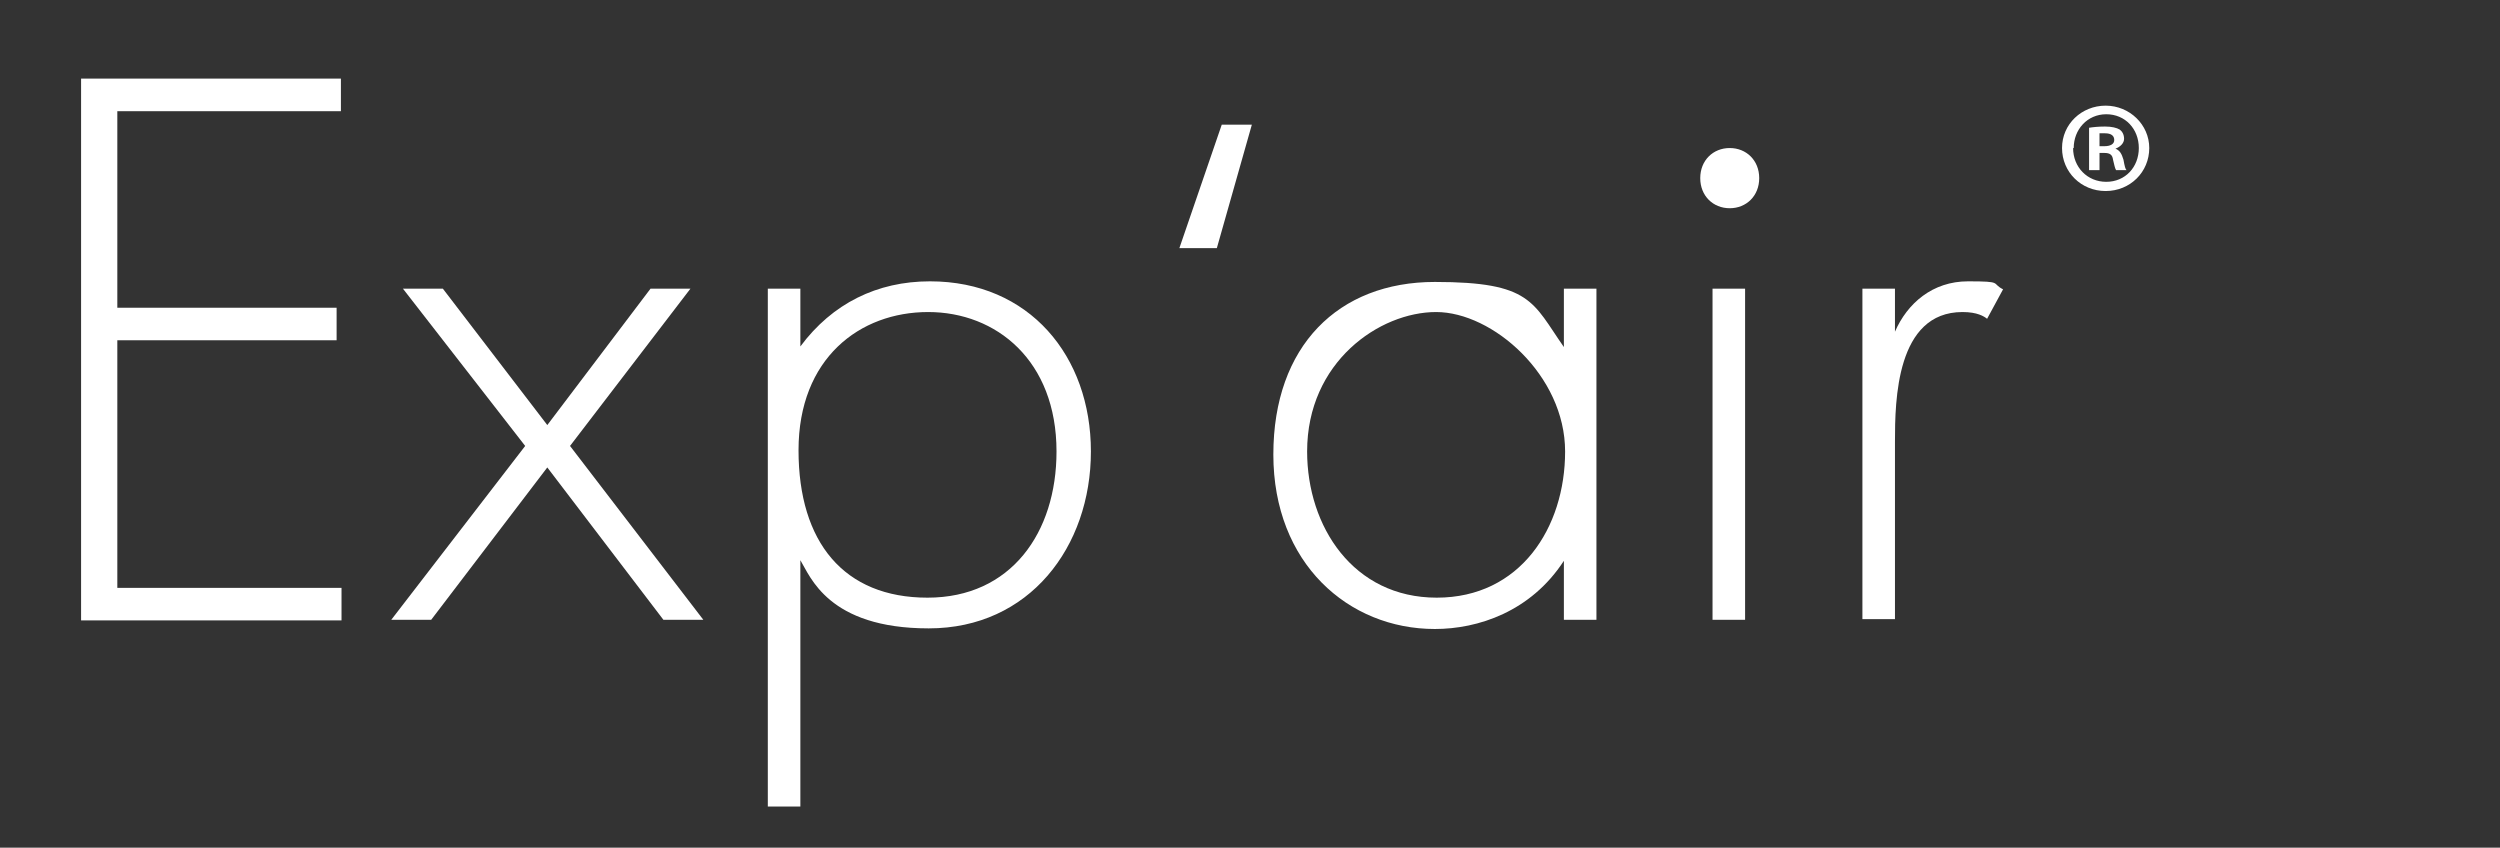
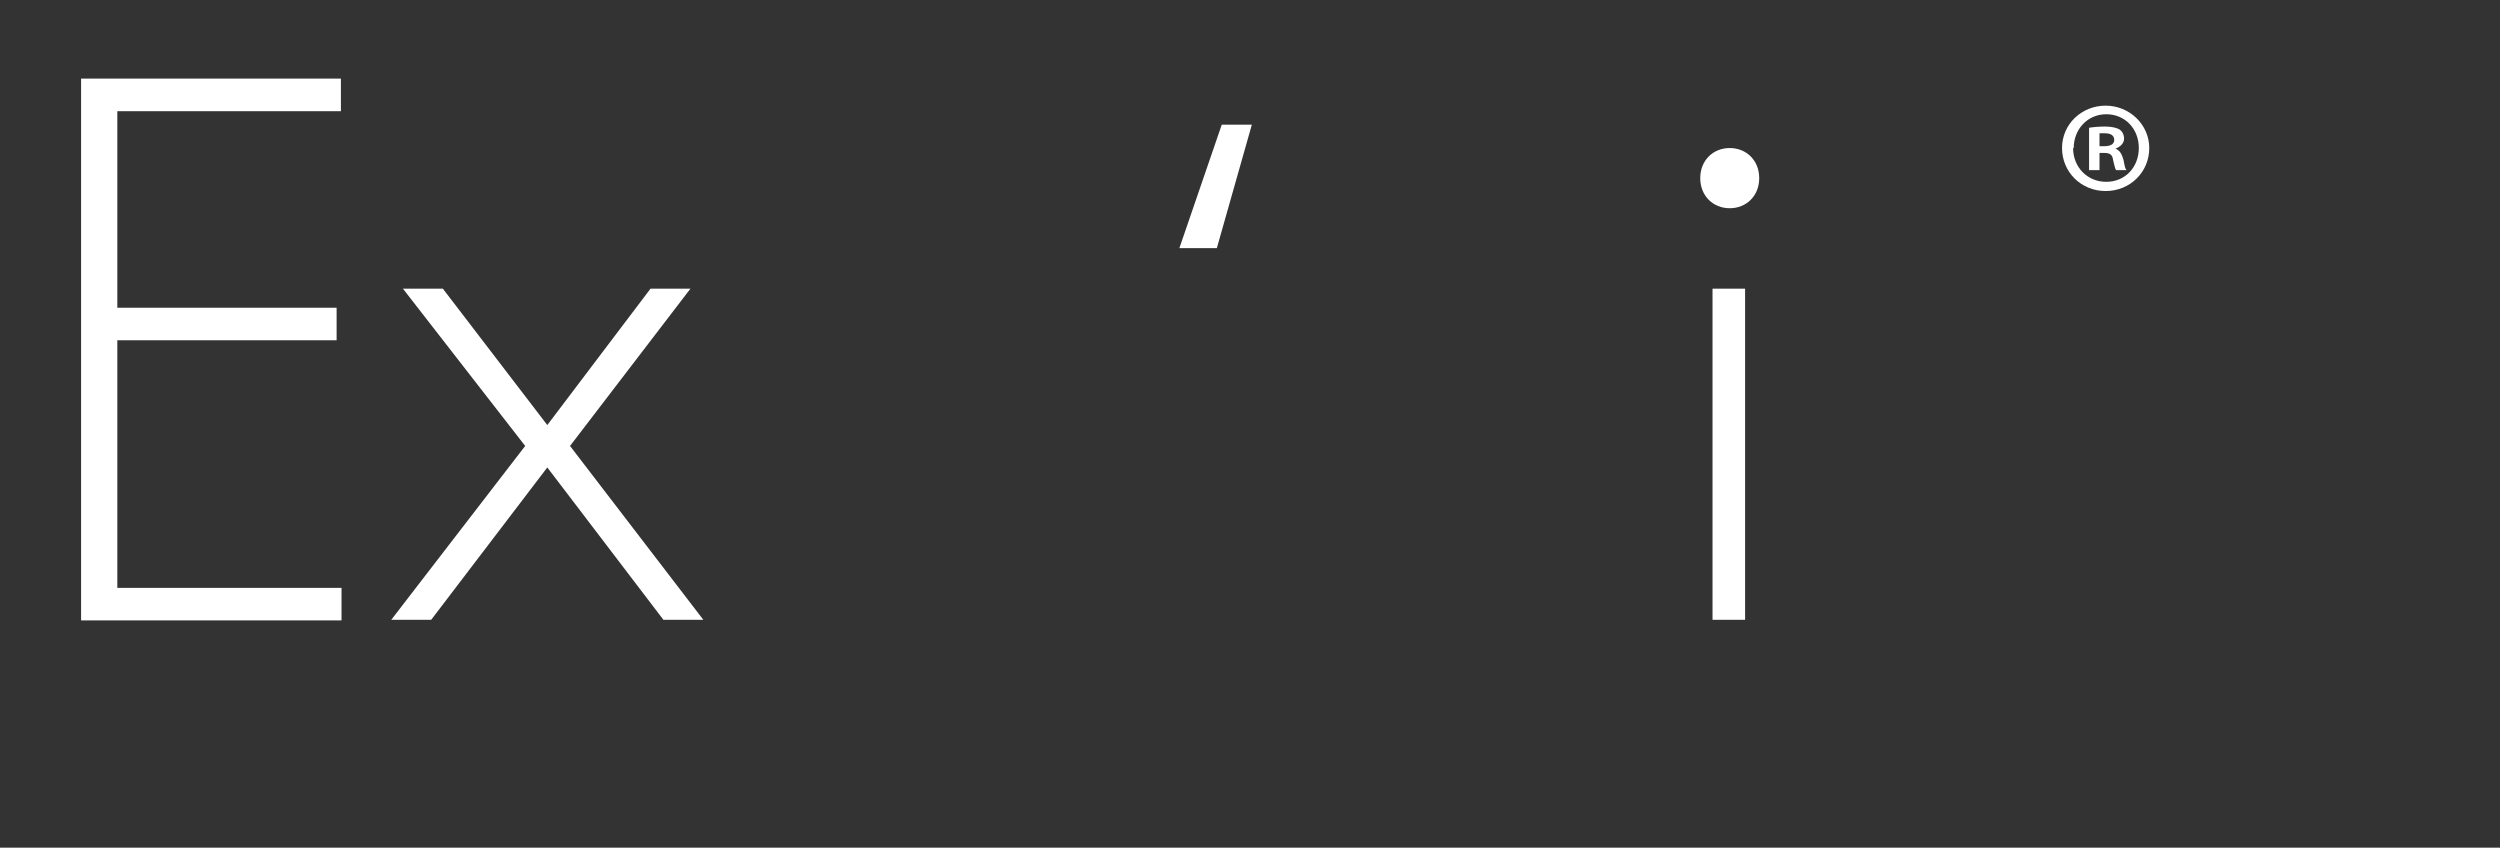
<svg xmlns="http://www.w3.org/2000/svg" id="Layer_1" data-name="Layer 1" version="1.1" viewBox="0 0 407 138">
  <rect x="0" y="0" width="407" height="138" fill="#333333" stroke="none" />
  <defs>
    <style>
      .cls-1 {
        fill: #fff;
        stroke-width: 0px;
      }
    </style>
  </defs>
  <g>
    <path class="cls-1" d="M55.5,18.1H19.1v32h35.7v5.3H19.1v40.3h36.5v5.3H13.2V12.8h42.3v5.3Z" />
    <path class="cls-1" d="M85.5,72.6l-19.9-25.6h6.5l17,22.2,16.8-22.2h6.5l-19.6,25.6,21.7,28.3h-6.5l-18.9-24.8-18.9,24.8h-6.5l21.8-28.3Z" />
-     <path class="cls-1" d="M130.3,131.3h-5.3V47h5.3v9.4c5.2-7,12.5-10.6,21.1-10.6,16.2,0,26.2,12.2,26.2,27.7s-10,28.8-26.4,28.8-19.3-8.5-20.9-11.1v40ZM172,73.5c0-14.8-9.8-22.7-20.9-22.7s-21.1,7.5-21.1,22.5,7.4,24,21,24,21-10.6,21-23.8Z" />
-     <path class="cls-1" d="M254.6,47h5.3v53.9h-5.3v-9.6c-5.4,8.3-14,11.1-21,11.1-14.1,0-26.3-10.7-26.3-28.4s10.6-28.1,26.3-28.1,15.9,3.3,21,10.6v-9.4ZM212.8,73.5c0,12.2,7.5,23.8,21.1,23.8s20.9-11.4,20.9-23.8-11.8-22.7-21-22.7-21,8.1-21,22.7Z" />
    <path class="cls-1" d="M276.8,29c0-2.9,2.1-4.9,4.8-4.9s4.8,2,4.8,4.9-2.1,4.9-4.8,4.9-4.8-2-4.8-4.9ZM284.1,47v53.9h-5.3v-53.9h5.3Z" />
-     <path class="cls-1" d="M303.2,47h5.3v7c2-4.6,6.1-8.2,11.9-8.2s3.7.3,5.7,1.3l-2.6,4.8c-.5-.4-1.6-1.1-4-1.1-10.8,0-11,14.4-11,21.1v28.9h-5.3v-53.9Z" />
  </g>
  <path class="cls-1" d="M198.9,20.3h4.9l-5.7,20.1h-6.1l6.9-20.1Z" />
  <path class="cls-1" d="M349.9,24.1c0,3.9-3.1,7-7.1,7s-7.1-3.1-7.1-7,3.2-6.9,7.1-6.9,7.1,3.1,7.1,6.9ZM337.5,24.1c0,3.1,2.3,5.5,5.4,5.5s5.3-2.4,5.3-5.5-2.2-5.5-5.3-5.5-5.3,2.5-5.3,5.5ZM341.7,27.7h-1.6v-6.9c.6-.1,1.5-.2,2.6-.2s1.9.2,2.4.5c.4.3.7.8.7,1.5s-.6,1.3-1.4,1.6h0c.7.3,1,.8,1.3,1.8.2,1.1.3,1.5.5,1.7h-1.7c-.2-.3-.3-.9-.5-1.7-.1-.8-.5-1.1-1.4-1.1h-.8v2.8ZM341.8,23.8h.8c.9,0,1.6-.3,1.6-1s-.5-1.1-1.5-1.1-.7,0-.9,0v2Z" />
</svg>